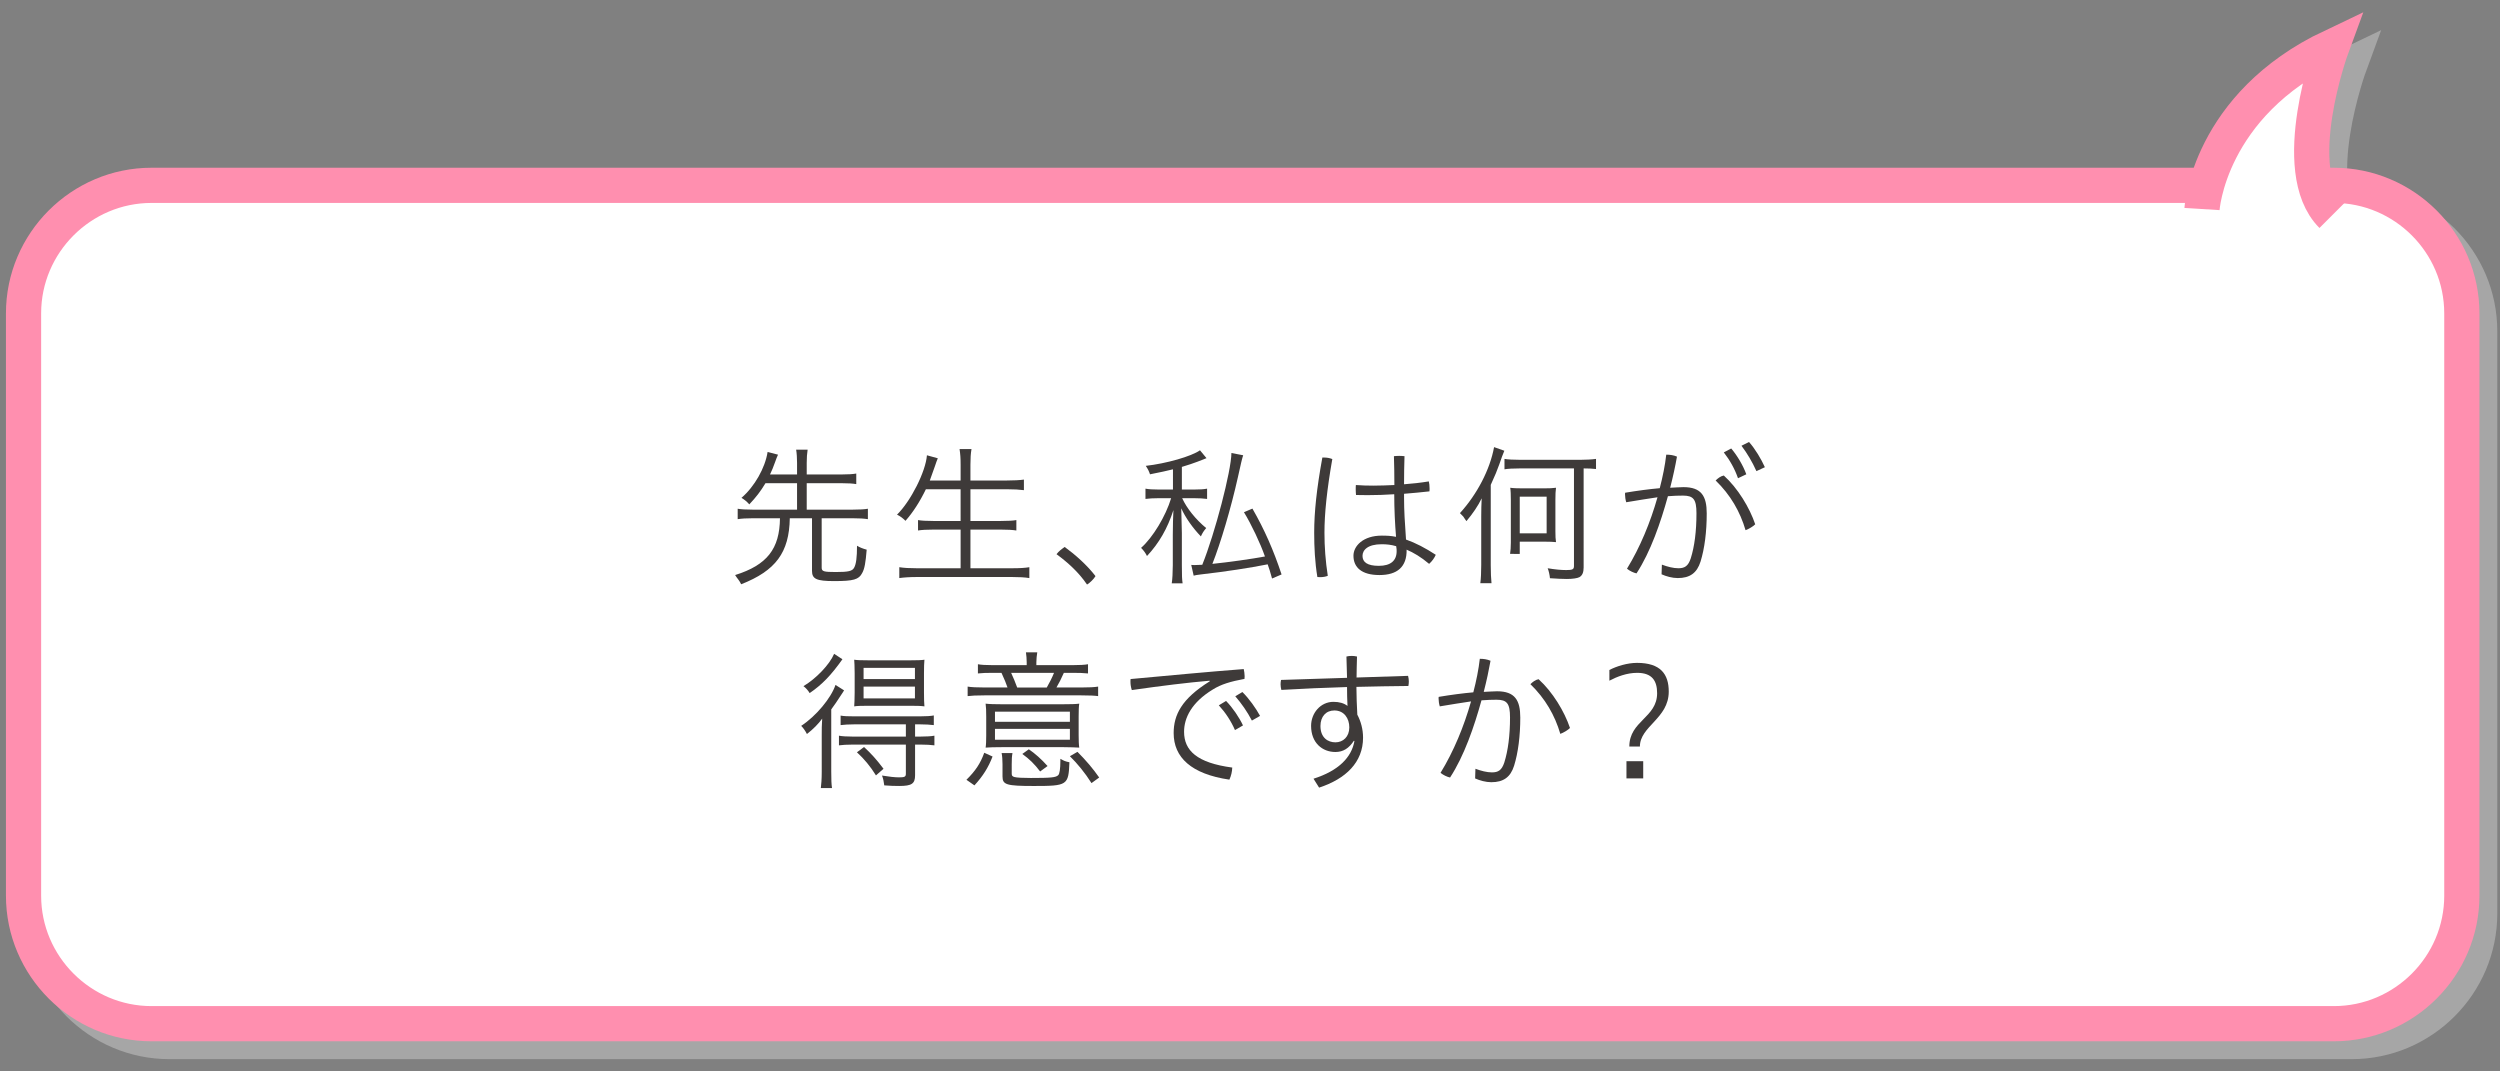
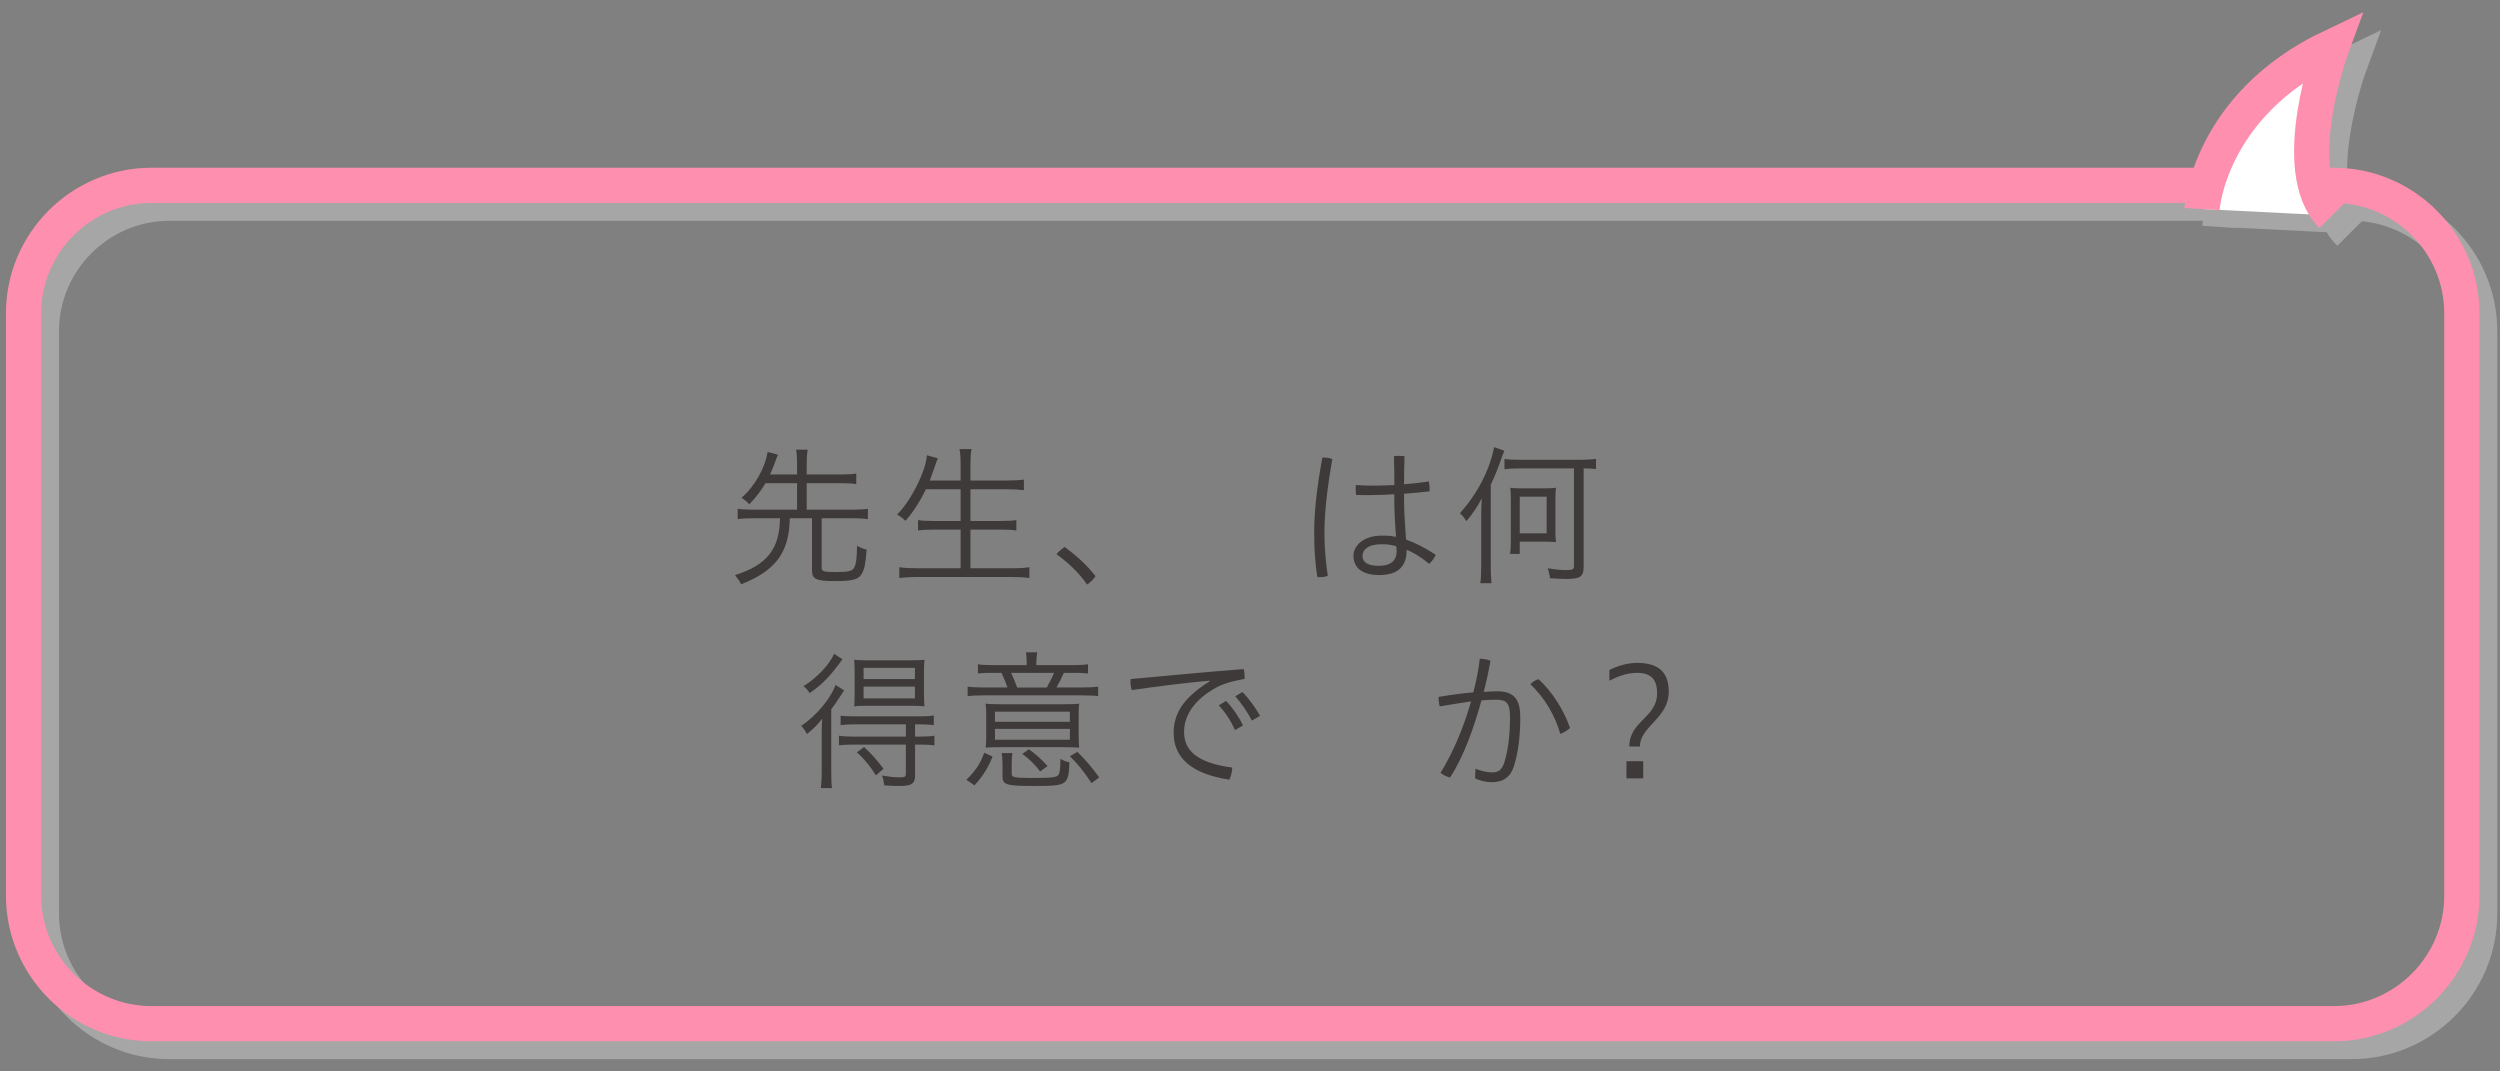
<svg xmlns="http://www.w3.org/2000/svg" version="1.1" id="レイヤー_1" x="0px" y="0px" width="420px" height="180px" viewBox="0 0 420 180" style="enable-background:new 0 0 420 180;" xml:space="preserve">
  <rect x="0" y="0" width="420" height="180" fill="#808080" stroke="none" />
  <style type="text/css">
	.st0{opacity:0.5;}
	.st1{fill:#CCCCCC;}
	.st2{fill:none;stroke:#CCCCCC;stroke-width:5.913;stroke-miterlimit:10;}
	.st3{fill:#FFFFFF;}
	.st4{fill:none;stroke:#FF8FAF;stroke-width:5.913;stroke-miterlimit:10;}
	.st5{fill:#3E3A39;}
</style>
  <g class="st0">
    <g>
-       <path class="st1" d="M416.589,153.478c0,11.827-9.676,21.503-21.503,21.503H28.458    c-11.827,0-21.503-9.676-21.503-21.503v-97.839c0-11.827,9.676-21.503,21.503-21.503h366.628    c11.827,0,21.503,9.676,21.503,21.503V153.478z" />
      <path class="st2" d="M416.589,153.478c0,11.827-9.676,21.503-21.503,21.503H28.458    c-11.827,0-21.503-9.676-21.503-21.503v-97.839c0-11.827,9.676-21.503,21.503-21.503h366.628    c11.827,0,21.503,9.676,21.503,21.503V153.478z" />
    </g>
    <g>
      <path class="st1" d="M372.933,38.116c0,0,1.092-17.46,21.826-27.282c0,0-7.64,20.735,0,28.374" />
      <path class="st2" d="M372.933,38.116c0,0,1.092-17.46,21.826-27.282c0,0-7.64,20.735,0,28.374" />
    </g>
  </g>
  <g>
    <g>
-       <path class="st3" d="M413.589,150.478c0,11.827-9.676,21.503-21.503,21.503H25.458    c-11.827,0-21.503-9.676-21.503-21.503v-97.839c0-11.827,9.676-21.503,21.503-21.503h366.628    c11.827,0,21.503,9.676,21.503,21.503V150.478z" />
      <path class="st4" d="M413.589,150.478c0,11.827-9.676,21.503-21.503,21.503H25.458    c-11.827,0-21.503-9.676-21.503-21.503v-97.839c0-11.827,9.676-21.503,21.503-21.503h366.628    c11.827,0,21.503,9.676,21.503,21.503V150.478z" />
    </g>
    <g>
      <path class="st3" d="M369.933,35.116c0,0,1.092-17.46,21.826-27.282c0,0-7.64,20.735,0,28.374" />
      <path class="st4" d="M369.933,35.116c0,0,1.092-17.46,21.826-27.282c0,0-7.64,20.735,0,28.374" />
    </g>
  </g>
  <g>
    <g>
      <path class="st5" d="M128.6,81.18c-0.863,1.421-1.548,2.309-2.715,3.552c-0.457-0.507-0.812-0.787-1.32-1.091    c2.208-1.903,3.984-5.049,4.391-7.714l1.751,0.457c-0.152,0.304-0.33,0.787-0.482,1.218    c-0.33,0.914-0.533,1.421-0.862,2.106h4.542v-1.954c0-0.787-0.051-1.599-0.152-2.208h1.929    c-0.102,0.66-0.152,1.345-0.152,2.208v1.954h5.938c1.065,0,1.802-0.051,2.386-0.152v1.776    c-0.584-0.101-1.27-0.152-2.386-0.152h-5.938v4.441h7.714c1.167,0,2.03-0.051,2.562-0.152v1.751    c-0.659-0.101-1.421-0.152-2.562-0.152h-5.202v8.297c0,0.634,0.33,0.736,2.386,0.736    c2.105,0,2.766-0.152,3.07-0.736c0.33-0.584,0.481-1.7,0.481-3.679    c0.457,0.28,0.965,0.482,1.625,0.66c-0.178,2.182-0.355,3.223-0.762,3.933    c-0.559,1.091-1.472,1.345-4.694,1.345c-2.994,0-3.731-0.355-3.731-1.726v-8.83h-3.731    c-0.1,5.76-2.359,8.805-8.171,11.089c-0.177-0.355-0.304-0.558-0.456-0.761l-0.305-0.406    c0-0.025-0.127-0.203-0.254-0.381c5.355-1.675,7.485-4.39,7.536-9.541h-4.567    c-1.116,0-1.878,0.051-2.537,0.152v-1.751c0.533,0.101,1.421,0.152,2.537,0.152h7.436v-4.441H128.6z" />
      <path class="st5" d="M155.547,82.195c-0.989,2.055-2.183,3.908-3.426,5.303c-0.457-0.457-0.862-0.761-1.421-1.04    c2.309-2.258,4.821-7.232,5.024-9.972l1.827,0.507c-0.102,0.254-0.33,0.812-0.482,1.319    c-0.102,0.33-0.203,0.609-0.508,1.421c-0.126,0.355-0.227,0.609-0.354,0.99h5.176v-2.639    c0-1.167-0.05-1.776-0.177-2.639h2.004c-0.127,0.761-0.178,1.523-0.178,2.639v2.639h6.142    c1.142,0,2.106-0.051,2.842-0.152v1.776c-0.838-0.101-1.573-0.152-2.816-0.152h-6.167v5.329h5.05    c1.193,0,2.157-0.051,2.665-0.152v1.751c-0.635-0.101-1.446-0.152-2.665-0.152h-5.05v6.496h6.953    c1.319,0,2.208-0.051,2.943-0.178v1.827c-0.761-0.127-1.726-0.178-2.918-0.178h-15.961    c-1.243,0-2.259,0.076-2.969,0.178v-1.827c0.812,0.127,1.675,0.178,2.943,0.178h7.358v-6.496h-4.517    c-1.192,0-2.029,0.051-2.639,0.152v-1.751c0.533,0.102,1.421,0.152,2.613,0.152h4.542V82.195H155.547z" />
      <path class="st5" d="M178.866,91.888c1.776,1.294,3.756,3.045,5.177,4.898    c-0.254,0.457-0.913,1.116-1.421,1.421c-1.395-2.056-3.223-3.705-5.126-5.101    C177.876,92.599,178.333,92.269,178.866,91.888z" />
-       <path class="st5" d="M197.058,78.845c-1.065,0.254-2.005,0.482-3.857,0.838    c-0.178-0.533-0.355-0.888-0.711-1.421c3.426-0.38,7.688-1.599,9.109-2.613l1.092,1.319    c-0.203,0.076-0.279,0.102-0.559,0.228l-0.989,0.381c-0.66,0.254-1.497,0.533-2.589,0.863v3.806h1.929    c1.142,0,1.776-0.051,2.309-0.152v1.726c-0.559-0.076-1.371-0.127-2.335-0.127h-1.853    c0.787,1.726,2.284,3.578,4.035,5.024c-0.432,0.507-0.635,0.838-0.889,1.396    c-1.319-1.345-2.613-3.172-3.299-4.72c0.025,1.192,0.076,2.588,0.102,4.162v5.405    c0,1.776,0.025,2.36,0.127,3.045h-1.827c0.127-0.863,0.152-1.649,0.178-3.045V89.833    c0-1.446,0.051-3.172,0.102-4.136c-0.989,3.071-2.41,5.557-4.44,7.714    c-0.229-0.482-0.559-0.939-0.99-1.37c1.98-1.75,4.137-5.329,5.05-8.348h-1.978    c-1.016,0-1.751,0.051-2.335,0.127v-1.726c0.584,0.101,1.167,0.152,2.36,0.152h2.258V78.845z     M208.858,76.486c-0.102,0.279-0.127,0.406-0.229,0.787c-0.025,0.101-0.076,0.279-0.102,0.406    c-0.178,0.812-0.355,1.649-0.559,2.487c-1.167,5.228-2.918,11.114-4.288,14.565    c2.74-0.279,6.674-0.837,8.831-1.243c-0.787-2.233-2.284-5.405-3.527-7.435l1.421-0.609    c2.03,3.527,3.553,7.003,4.898,11.063l-1.599,0.685c-0.33-1.193-0.457-1.599-0.736-2.385    c-2.918,0.584-7.003,1.218-11.241,1.7c-0.634,0.076-0.913,0.127-1.192,0.203l-0.406-1.802    c0.229,0.025,0.33,0.025,0.533,0.025c0.355,0,0.837-0.025,1.319-0.05    c2.132-5.278,4.872-15.784,4.898-18.778L208.858,76.486z" />
      <path class="st5" d="M222.432,76.866c0.482,0,0.939,0.076,1.396,0.254    c-0.913,5.227-1.319,9.161-1.319,12.384c0,2.36,0.178,4.77,0.559,7.232    c-0.355,0.152-0.838,0.228-1.295,0.228c-0.152,0-0.304,0-0.456-0.025c-0.406-2.462-0.533-4.973-0.533-7.435    c0-3.451,0.406-7.359,1.37-12.637C222.254,76.866,222.331,76.866,222.432,76.866z M234.232,83.032    c-1.497,0.102-2.969,0.152-4.467,0.152c-0.634,0-1.294,0-1.953-0.025c-0.025-0.279-0.051-0.609-0.051-0.913    c0-0.254,0-0.533,0.025-0.761c0.989,0.076,1.953,0.102,2.943,0.102c1.167,0,2.334-0.051,3.527-0.102    c0-1.649-0.025-3.197-0.076-4.847c0.254-0.025,0.558-0.05,0.888-0.05c0.305,0,0.635,0.025,0.889,0.05    c-0.051,1.574-0.076,3.146-0.076,4.72c1.37-0.101,2.766-0.254,4.161-0.482    c0.076,0.304,0.127,0.736,0.127,1.192c0,0.152,0,0.33-0.025,0.482c-1.421,0.152-2.867,0.304-4.263,0.406    c0,0.203,0,0.406,0,0.634c0,2.208,0.127,4.212,0.329,7.055c1.599,0.558,3.299,1.446,4.999,2.563    c-0.253,0.558-0.583,1.04-1.116,1.522c-1.345-1.142-2.639-1.903-3.781-2.385    c0.051,2.893-1.573,4.263-4.567,4.263c-2.969,0-4.364-1.269-4.364-3.248c0-1.649,1.649-3.375,4.745-3.375    c0.811,0,1.522,0.025,2.41,0.203C234.359,88.082,234.232,85.494,234.232,83.032z M232.125,91.432    c-2.335,0-3.223,0.964-3.223,1.954c0,1.04,0.786,1.675,2.74,1.675c1.979,0,2.994-0.863,2.994-2.462    c0-0.177,0-0.457-0.076-0.838C233.699,91.508,232.962,91.432,232.125,91.432z" />
      <path class="st5" d="M248.695,97.978c0.102-0.761,0.152-1.853,0.152-3.07v-8.196    c0-1.142,0.025-1.929,0.076-2.994c-0.608,1.269-1.497,2.563-2.562,3.832L246.158,87.27    c-0.305-0.482-0.305-0.507-0.889-1.065c2.868-3.147,5.05-7.308,5.735-11.089l1.726,0.609    c-0.33,0.812-0.432,1.065-0.838,2.258c-0.405,1.142-0.685,1.802-1.446,3.477v13.5    c0,1.192,0.051,2.334,0.127,3.02H248.695z M266.052,95.314c0,0.863-0.228,1.371-0.711,1.649    c-0.33,0.178-1.142,0.305-2.107,0.305c-0.761,0-1.7-0.051-2.842-0.127    c-0.051-0.558-0.203-1.243-0.381-1.675c1.219,0.203,2.233,0.305,3.121,0.305    c1.066,0,1.295-0.127,1.295-0.685V78.693h-9.06c-1.142,0-2.081,0.051-2.613,0.152v-1.751    c0.507,0.102,1.599,0.153,2.588,0.153h10.201c0.761,0,1.954-0.051,2.588-0.153v1.7    c-0.735-0.076-1.294-0.101-2.08-0.101V95.314z M253.694,93.056c0.076-0.457,0.127-1.193,0.127-1.903v-7.156    c0-0.837-0.025-1.599-0.102-2.055c0.457,0.076,1.243,0.102,2.107,0.102h3.502    c0.939,0,1.548-0.026,2.08-0.102c-0.075,0.558-0.101,1.091-0.101,2.004v5.303    c0,0.863,0.025,1.32,0.101,1.827c-0.532-0.051-1.04-0.076-1.877-0.076h-4.213v2.055H253.694z     M255.318,89.605h4.517v-6.166h-4.517V89.605z" />
-       <path class="st5" d="M279.195,94.857c0.939,0.355,1.929,0.609,2.766,0.609c1.066,0,1.649-0.355,2.081-1.649    c0.635-2.005,0.964-4.568,0.964-7.587c0-2.334-0.507-2.969-2.258-2.969c-0.736,0-1.573,0.025-2.538,0.102    c-1.218,4.415-2.918,9.364-5.277,12.967c-0.482-0.102-1.143-0.406-1.599-0.787    c2.207-3.603,3.933-7.79,5.126-12.002c-1.6,0.254-3.4,0.507-5.253,0.837    c-0.127-0.406-0.203-0.939-0.203-1.32c0-0.101,0-0.203,0.025-0.28c2.132-0.355,4.085-0.609,5.81-0.761    c0.508-1.954,0.889-3.831,1.092-5.633c0.608,0,1.218,0.076,1.801,0.33    c-0.278,1.573-0.659,3.35-1.142,5.228c0.787-0.026,1.522-0.102,2.233-0.102    c3.019,0,3.907,1.522,3.907,4.415c0,3.07-0.354,5.887-1.04,8.095c-0.609,1.929-1.802,2.766-3.832,2.766    c-0.913,0-1.928-0.279-2.715-0.634L279.195,94.857z M289.599,79.886c2.359,2.132,4.339,5.405,5.277,8.196    c-0.304,0.33-1.065,0.787-1.624,0.99c-0.913-3.121-2.537-5.938-5.024-8.349    C288.584,80.368,289.066,79.987,289.599,79.886z M290.842,75.344c1.04,1.218,2.03,2.918,2.537,4.339    l-1.396,0.66c-0.532-1.548-1.37-3.045-2.385-4.339L290.842,75.344z M293.836,74.252    c1.04,1.167,2.056,2.893,2.664,4.238l-1.421,0.66c-0.71-1.573-1.522-2.943-2.512-4.263    L293.836,74.252z" />
      <path class="st5" d="M138.051,123.62c0-1.117,0-1.776,0.076-2.893c-0.583,0.838-1.548,1.802-2.562,2.588    c-0.305-0.584-0.609-1.015-0.965-1.37c2.487-1.624,5.024-4.669,5.761-6.877l1.446,0.913    c-0.178,0.254-0.178,0.279-0.254,0.406c-0.178,0.279-0.381,0.584-0.609,0.914    c-0.228,0.406-0.685,1.015-1.294,1.877v10.455c0,1.294,0.025,2.106,0.127,2.766h-1.878    c0.076-0.558,0.152-1.523,0.152-2.715V123.62z M141.528,110.755c-1.929,2.716-3.426,4.263-5.506,5.684    c-0.254-0.432-0.635-0.863-1.041-1.167c2.132-1.269,4.39-3.629,5.151-5.43L141.528,110.755z M143.507,121.691    c-0.812,0-1.776,0.051-2.284,0.127v-1.599c0.533,0.102,1.219,0.127,2.284,0.127h11.038    c1.04,0,1.827-0.051,2.335-0.152v1.624c-0.533-0.076-1.497-0.127-2.31-0.127h-0.837v2.055h0.913    c1.015,0,1.802-0.051,2.335-0.152v1.624c-0.533-0.076-1.421-0.127-2.31-0.127h-0.938v5.151    c0,1.421-0.559,1.802-2.665,1.802c-0.812,0-1.599-0.025-2.512-0.101c-0.076-0.634-0.178-1.142-0.381-1.65    c1.218,0.203,2.208,0.304,2.867,0.304c0.94,0,1.143-0.101,1.143-0.609v-4.897H143.228    c-0.913,0-1.726,0.051-2.284,0.127v-1.624c0.482,0.101,1.32,0.152,2.284,0.152h8.958v-2.055H143.507z     M145.841,118.57c-1.116,0-1.928,0.025-2.334,0.102c0.051-0.584,0.051-1.015,0.076-2.334v-3.248    c-0.025-1.294-0.025-1.675-0.076-2.258c0.482,0.076,1.142,0.102,2.41,0.102h7.029    c1.167,0,1.929-0.026,2.36-0.102c-0.051,0.457-0.076,1.294-0.076,2.309v3.223    c0,1.04,0.025,1.853,0.076,2.309c-0.457-0.076-1.32-0.102-2.31-0.102H145.841z M147.162,130.268    c-0.94-1.523-2.005-2.792-3.197-3.882l1.192-0.888c1.243,1.142,2.081,2.081,3.274,3.654    L147.162,130.268z M145.081,114.079h8.628v-1.878h-8.628V114.079z M145.081,117.327h8.628v-1.979h-8.628    V117.327z" />
      <path class="st5" d="M162.36,131.004c1.522-1.497,2.36-2.766,2.994-4.542l1.395,0.634    c-0.71,1.853-1.624,3.299-3.045,4.847L162.36,131.004z M172.485,111.262c0-0.533-0.051-1.167-0.127-1.675    h1.903c-0.076,0.457-0.152,1.142-0.152,1.675v0.482h6.115c1.167,0,2.03-0.051,2.562-0.153v1.548    c-0.761-0.076-1.497-0.102-2.562-0.102h-1.497c-0.432,0.99-0.838,1.776-1.243,2.462h4.085    c1.472,0,2.284-0.051,2.918-0.152v1.599c-0.532-0.076-1.396-0.127-2.943-0.127h-16.062    c-1.446,0-2.334,0.051-2.918,0.127v-1.599c0.584,0.102,1.548,0.152,2.969,0.152h3.731    c-0.254-0.736-0.482-1.294-1.016-2.462h-1.522c-1.065,0-1.7,0.025-2.436,0.102v-1.548    c0.482,0.102,1.345,0.153,2.461,0.153h5.735V111.262z M168.323,125.523c-1.167,0-2.131,0.025-2.74,0.076    c0.076-0.457,0.102-1.167,0.102-2.03v-3.147c0-0.964-0.025-1.7-0.102-2.208    c0.609,0.076,1.573,0.101,2.766,0.101h10.15c1.395,0,2.259-0.025,2.816-0.101    c-0.076,0.431-0.102,1.167-0.102,2.157v3.121c0,0.888,0.025,1.624,0.102,2.106    c-0.862-0.051-1.243-0.051-2.664-0.076H168.323z M167.156,121.26h12.586V119.56h-12.586V121.26z M167.156,124.28    h12.586v-1.827h-12.586V124.28z M169.972,129.989c0,0.33,0.102,0.457,0.482,0.559    c0.432,0.101,1.294,0.152,2.715,0.152c3.375,0,4.238-0.076,4.619-0.482    c0.227-0.203,0.354-1.091,0.354-2.335c0-0.127,0-0.228,0-0.406c0.635,0.355,0.787,0.431,1.522,0.584    c-0.152,3.857-0.329,3.984-5.963,3.984c-4.618,0-5.278-0.203-5.278-1.599v-2.055    c0-0.66-0.051-1.472-0.152-1.878h1.827c-0.102,0.558-0.127,1.015-0.127,1.878V129.989z M175.86,115.5    c0.431-0.736,0.888-1.649,1.218-2.462h-7.207c0.305,0.634,0.762,1.751,1.016,2.462H175.86z M174.743,129.609    c-0.964-1.269-1.801-2.081-2.994-2.944l1.092-0.787c1.015,0.685,2.131,1.675,3.147,2.817L174.743,129.609z     M183.371,131.562c-1.091-1.726-2.359-3.273-3.629-4.517l1.27-0.736    c1.395,1.395,2.613,2.816,3.653,4.314L183.371,131.562z" />
      <path class="st5" d="M203.213,114.358c-3.781,0.33-7.942,0.837-13.068,1.573    c-0.152-0.457-0.229-0.939-0.229-1.421c0-0.152,0-0.304,0.025-0.431c6.699-0.609,12.688-1.193,19.007-1.675    c0.075,0.381,0.151,0.787,0.151,1.193c0,0.152,0,0.305-0.025,0.457c-2.309,0.432-3.907,0.888-5.354,1.802    c-3.527,2.157-4.796,4.745-4.796,7.08c0,3.147,2.156,5.227,8.095,6.014    c-0.025,0.685-0.178,1.371-0.482,2.03c-6.42-0.939-9.363-3.756-9.363-7.816    c0-3.045,1.319-5.76,6.064-8.704L203.213,114.358z M205.979,117.758c1.117,1.142,2.208,2.766,2.843,4.111    l-1.346,0.787c-0.659-1.522-1.599-2.944-2.715-4.162L205.979,117.758z M208.72,116.261    c1.116,1.091,2.283,2.74,2.969,4.009l-1.37,0.787c-0.812-1.548-1.726-2.842-2.792-4.085L208.72,116.261z" />
-       <path class="st5" d="M227.445,124.457c-0.811,1.243-1.776,1.878-3.096,1.878    c-2.183,0-4.085-1.522-4.085-4.39c0-2.132,1.573-4.035,3.755-4.035c0.99,0,1.776,0.228,2.36,0.685    c-0.051-1.015-0.076-2.106-0.076-3.172c-3.654,0.102-7.436,0.279-11.038,0.482    c-0.076-0.33-0.127-0.609-0.127-0.939c0-0.228,0.025-0.482,0.076-0.736    c3.679-0.127,7.333-0.229,11.089-0.355c-0.025-1.066-0.051-2.385-0.102-3.578    c0.279-0.076,0.584-0.101,0.888-0.101c0.279,0,0.584,0.026,0.889,0.101c-0.051,1.142-0.051,2.461-0.076,3.527    c2.969-0.102,5.887-0.178,8.653-0.279c0.076,0.305,0.127,0.609,0.127,0.939    c0,0.254-0.025,0.507-0.076,0.761c-2.741,0.025-5.684,0.076-8.729,0.152    c0.025,1.599,0.051,3.147,0.152,4.669c0.583,1.092,0.964,2.436,0.964,3.857    c0,4.137-2.893,6.928-7.384,8.399l-0.94-1.497c4.162-1.32,6.394-3.553,6.877-6.344L227.445,124.457z     M221.837,121.971c0,1.98,1.268,2.741,2.512,2.741c1.294,0,2.335-0.939,2.335-2.513    c0-1.497-0.863-2.842-2.513-2.842C222.776,119.357,221.837,120.372,221.837,121.971z" />
      <path class="st5" d="M247.873,129.152c0.939,0.355,1.929,0.609,2.766,0.609c1.065,0,1.649-0.355,2.081-1.649    c0.634-2.005,0.964-4.568,0.964-7.588c0-2.334-0.508-2.969-2.258-2.969c-0.736,0-1.573,0.025-2.538,0.102    c-1.218,4.415-2.918,9.364-5.278,12.967c-0.482-0.101-1.142-0.406-1.599-0.787    c2.208-3.603,3.934-7.79,5.126-12.002c-1.599,0.254-3.4,0.508-5.253,0.837    c-0.127-0.406-0.202-0.939-0.202-1.319c0-0.102,0-0.203,0.025-0.279c2.131-0.355,4.085-0.609,5.811-0.761    c0.508-1.954,0.888-3.832,1.091-5.633c0.609,0,1.219,0.076,1.802,0.33    c-0.279,1.573-0.659,3.35-1.142,5.228c0.786-0.025,1.522-0.102,2.232-0.102    c3.02,0,3.908,1.522,3.908,4.416c0,3.07-0.355,5.887-1.04,8.094c-0.609,1.929-1.802,2.766-3.832,2.766    c-0.913,0-1.929-0.279-2.715-0.634L247.873,129.152z M258.479,114.104c2.36,2.132,4.34,5.405,5.278,8.196    c-0.305,0.33-1.065,0.787-1.624,0.99c-0.914-3.121-2.537-5.938-5.024-8.348    C257.464,114.586,257.947,114.206,258.479,114.104z" />
      <path class="st5" d="M270.377,112.556c1.218-0.635,3.02-1.193,4.644-1.193c3.934,0,5.329,1.877,5.329,4.821    c0,4.542-4.847,5.811-4.847,9.237h-1.776c0-4.314,4.669-4.847,4.669-8.957    c0-2.055-0.811-3.426-3.35-3.426c-1.726,0-3.375,0.634-4.669,1.319V112.556z M276.061,130.776h-2.816    v-2.893h2.816V130.776z" />
    </g>
  </g>
</svg>